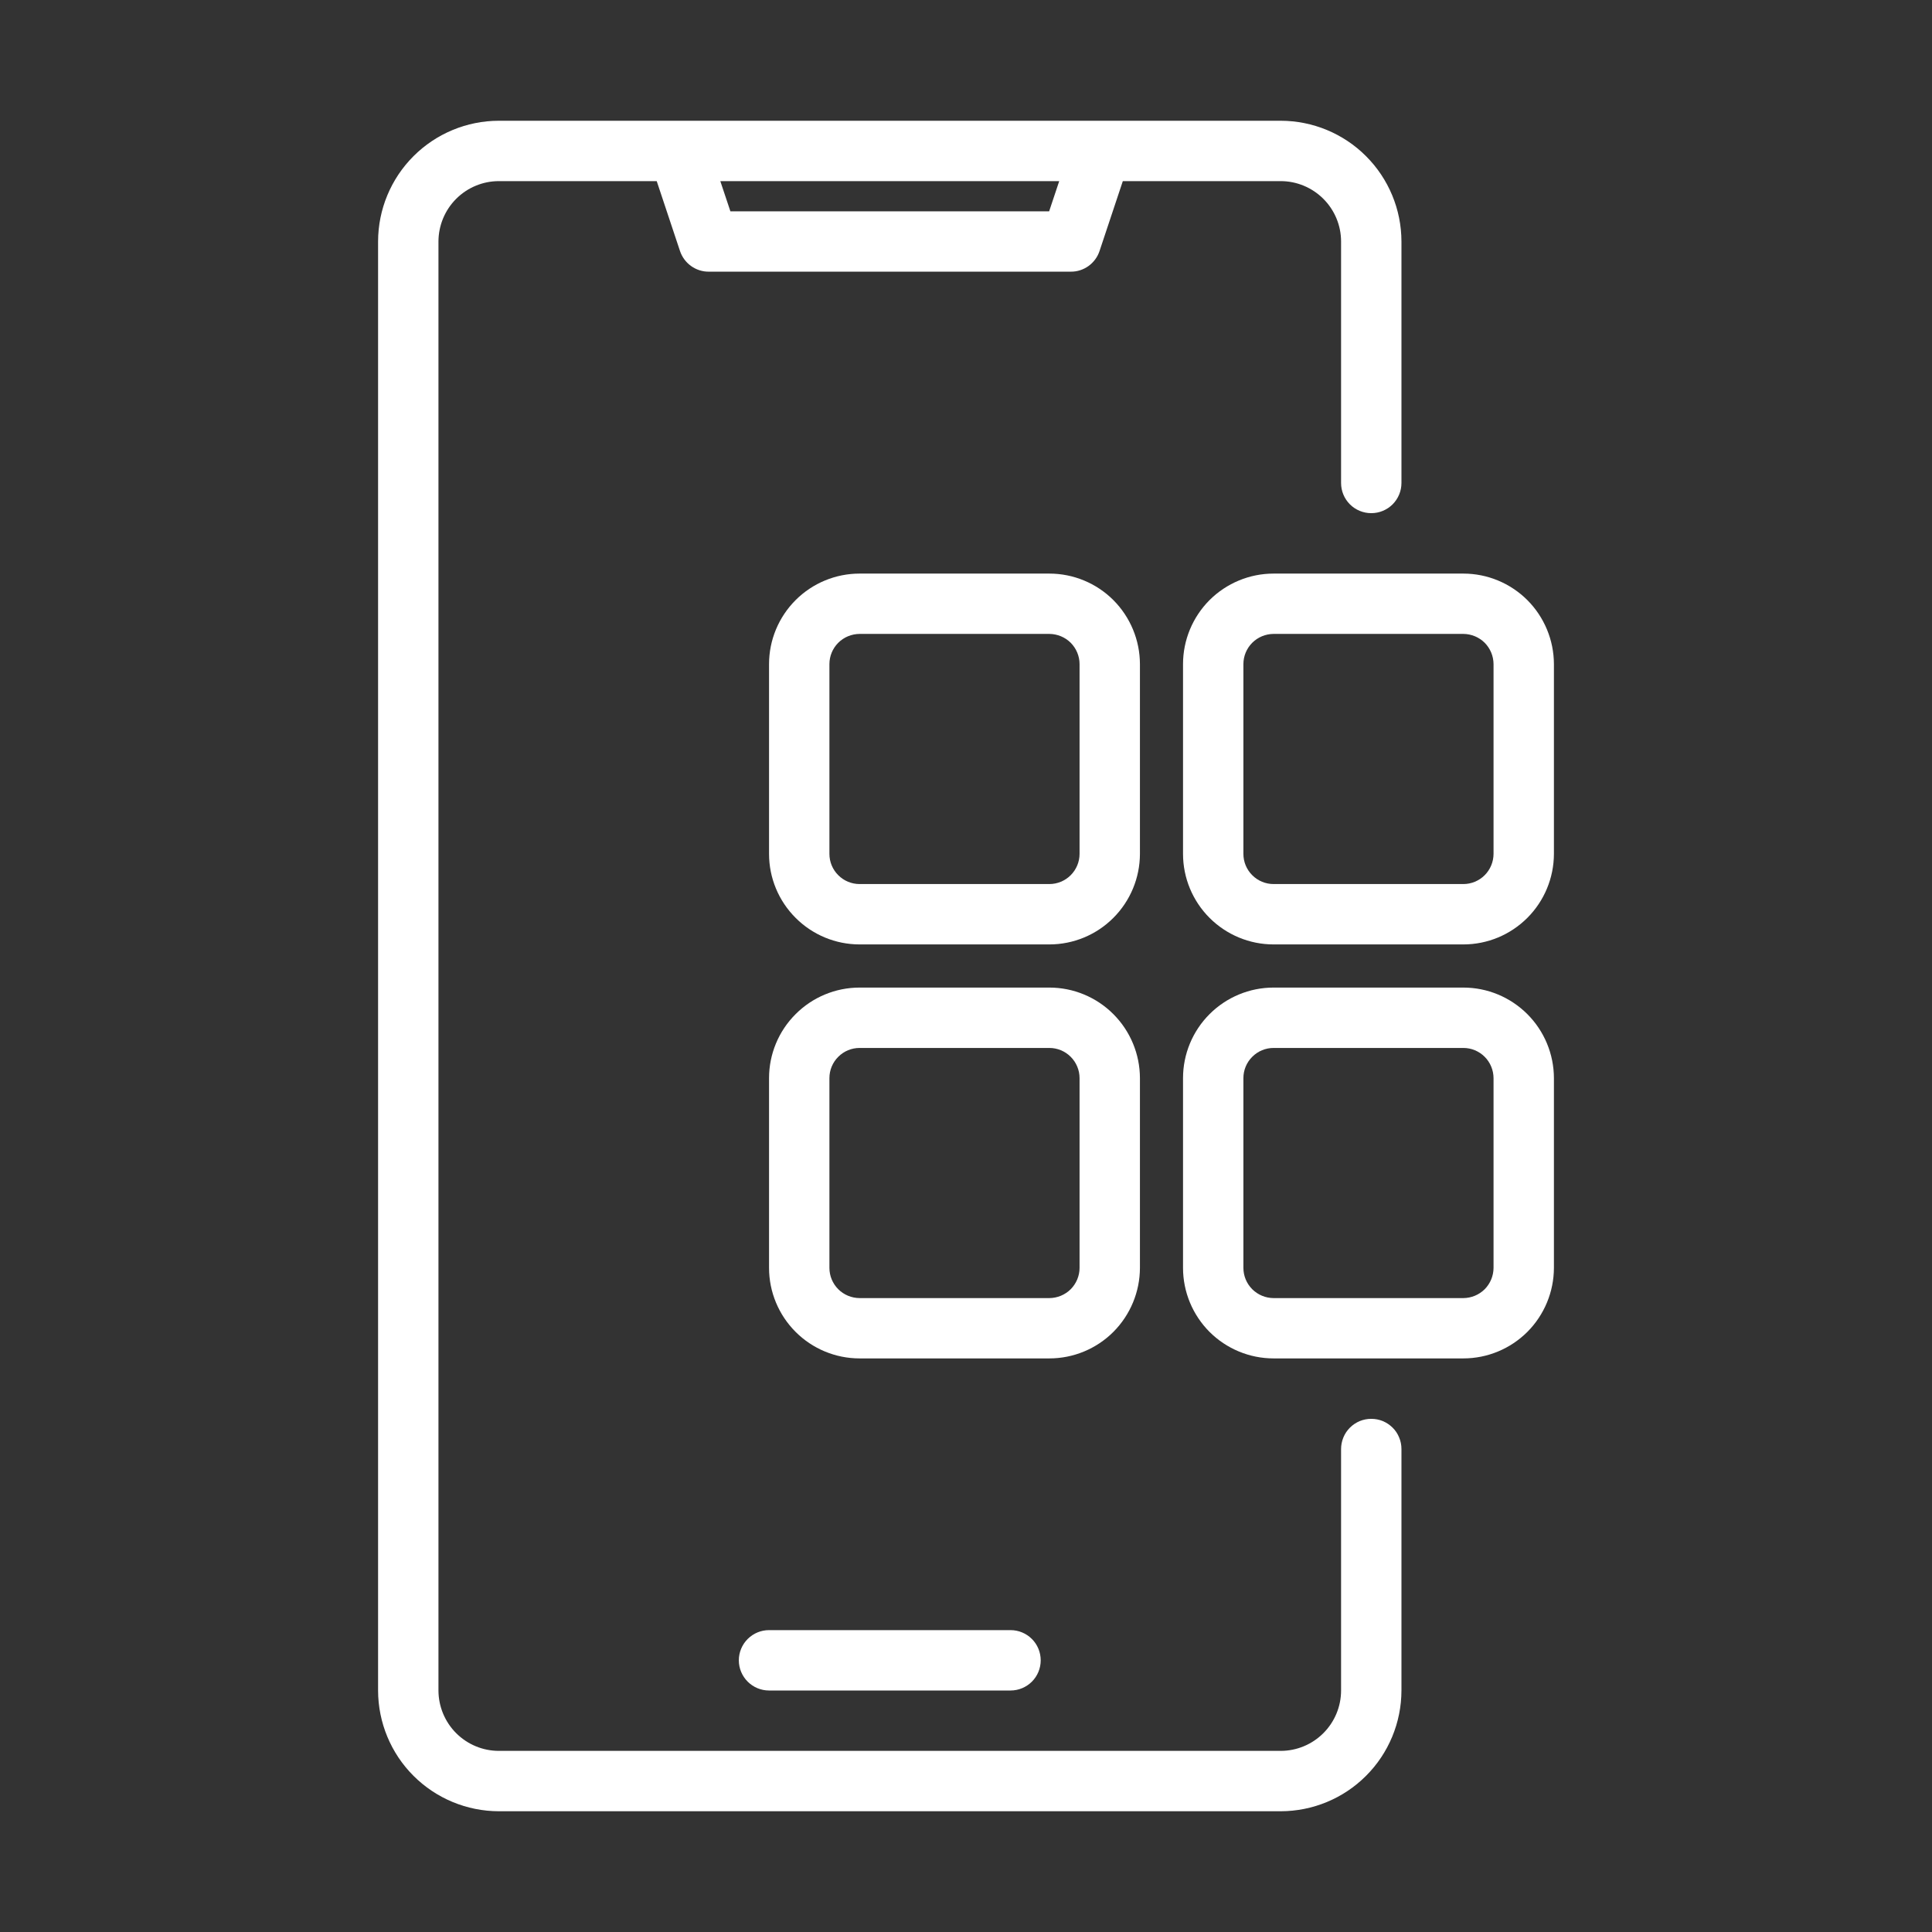
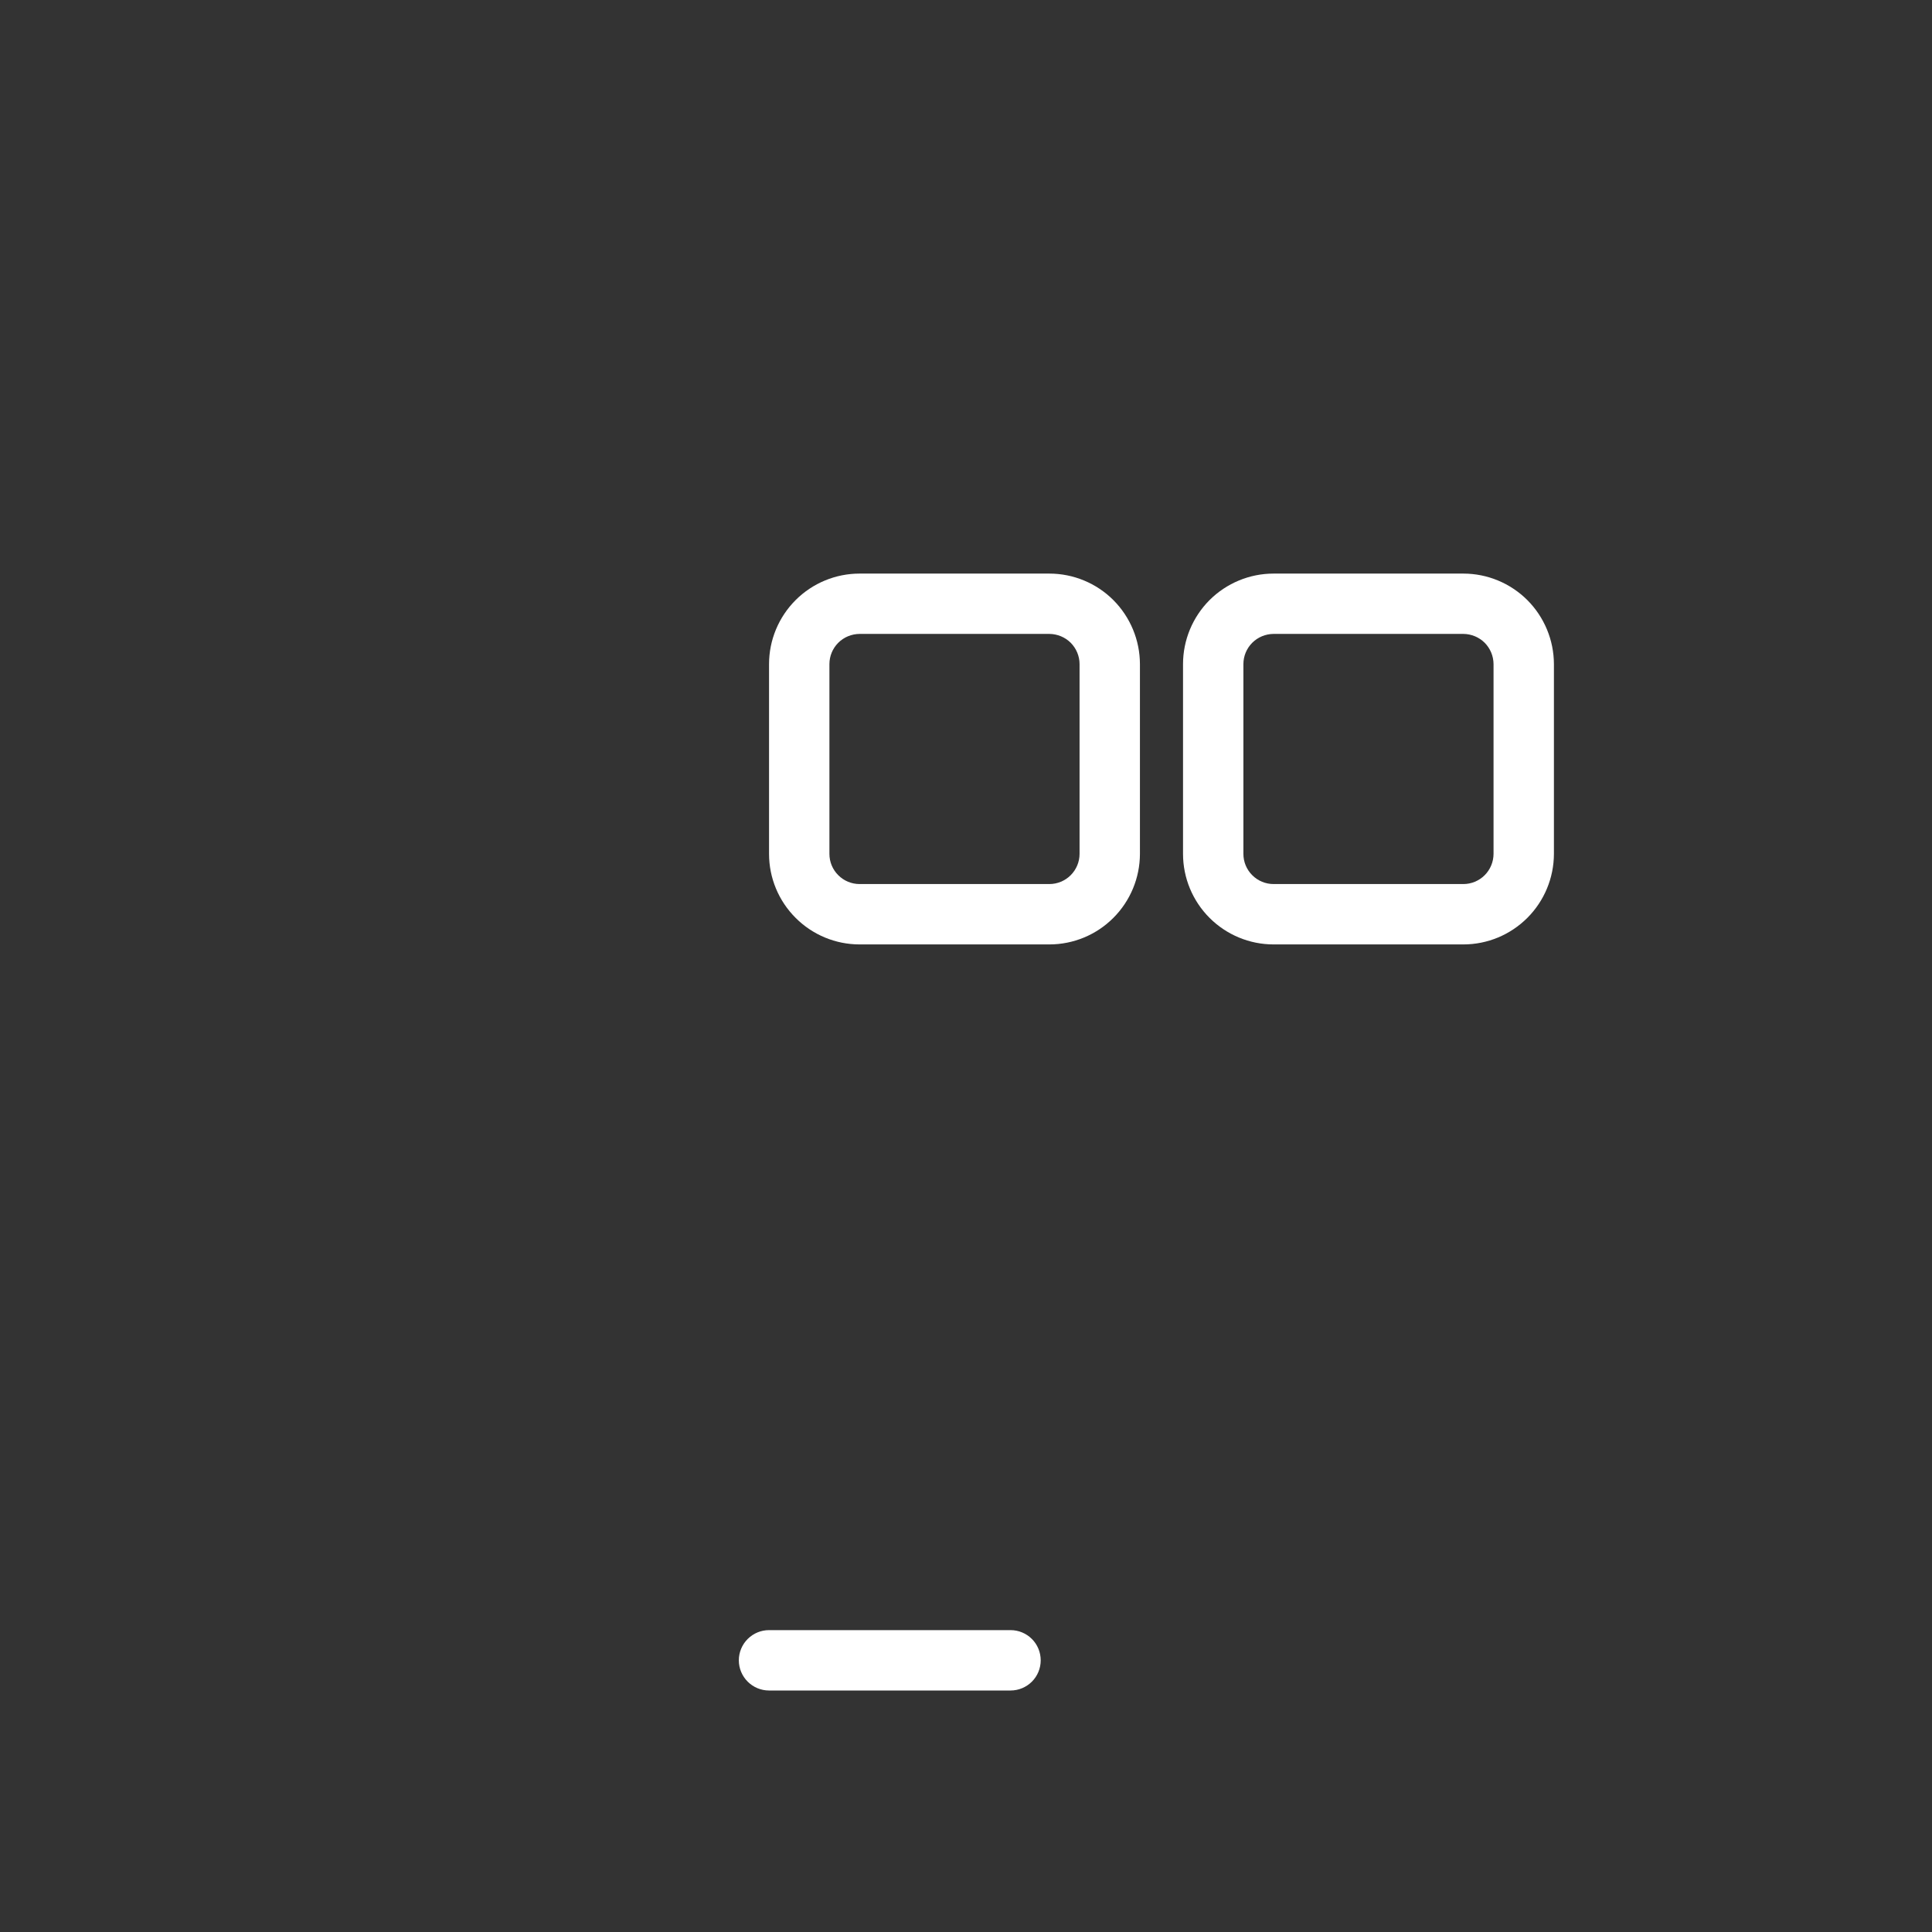
<svg xmlns="http://www.w3.org/2000/svg" width="36" height="36" viewBox="0 0 36 36" fill="none">
  <rect x="0" y="0" width="36" height="36" fill="#333333" stroke="none" />
-   <path d="M25.552 26.438C25.478 26.438 25.405 26.452 25.336 26.48C25.268 26.509 25.206 26.55 25.154 26.602C25.102 26.654 25.06 26.716 25.032 26.785C25.004 26.853 24.989 26.926 24.989 27V31.5C24.989 31.798 24.87 32.084 24.659 32.295C24.448 32.506 24.162 32.625 23.864 32.625H9.295C8.997 32.625 8.711 32.506 8.5 32.295C8.289 32.084 8.171 31.798 8.17 31.5V4.5C8.171 4.202 8.289 3.916 8.5 3.705C8.711 3.494 8.997 3.375 9.295 3.375H12.237L12.671 4.678C12.709 4.79 12.78 4.887 12.876 4.956C12.972 5.025 13.087 5.063 13.205 5.062H19.955C20.073 5.063 20.188 5.025 20.284 4.956C20.379 4.887 20.451 4.79 20.488 4.678L20.922 3.375H23.864C24.162 3.375 24.448 3.494 24.659 3.705C24.87 3.916 24.989 4.202 24.989 4.5V9C24.989 9.149 25.048 9.292 25.154 9.398C25.259 9.503 25.402 9.562 25.552 9.562C25.701 9.562 25.844 9.503 25.949 9.398C26.055 9.292 26.114 9.149 26.114 9V4.5C26.113 3.903 25.876 3.332 25.454 2.91C25.033 2.488 24.461 2.251 23.864 2.25H9.295C8.699 2.251 8.127 2.488 7.705 2.91C7.283 3.332 7.046 3.903 7.045 4.5V31.5C7.046 32.096 7.283 32.669 7.705 33.09C8.127 33.512 8.699 33.749 9.295 33.75H23.864C24.461 33.749 25.033 33.512 25.454 33.09C25.876 32.669 26.113 32.096 26.114 31.5V27C26.114 26.926 26.1 26.853 26.071 26.785C26.043 26.716 26.002 26.654 25.949 26.602C25.897 26.55 25.835 26.509 25.767 26.48C25.699 26.452 25.625 26.438 25.552 26.438ZM19.737 3.375L19.549 3.938H13.61L13.422 3.375H19.737Z" fill="white" />
  <path d="M14.33 30.375C14.181 30.375 14.038 30.434 13.932 30.54C13.827 30.645 13.767 30.788 13.767 30.938C13.767 31.087 13.827 31.23 13.932 31.335C14.038 31.441 14.181 31.5 14.33 31.5H18.83C18.979 31.5 19.122 31.441 19.228 31.335C19.333 31.23 19.392 31.087 19.392 30.938C19.392 30.788 19.333 30.645 19.228 30.54C19.122 30.434 18.979 30.375 18.83 30.375H14.33Z" fill="white" />
  <path d="M21.241 12.375C21.24 11.928 21.062 11.499 20.746 11.182C20.43 10.866 20.001 10.688 19.553 10.688H16.017C15.57 10.688 15.141 10.866 14.825 11.182C14.508 11.499 14.33 11.928 14.33 12.375V15.911C14.33 16.358 14.508 16.787 14.825 17.103C15.141 17.42 15.57 17.598 16.017 17.598H19.553C20.001 17.598 20.43 17.42 20.746 17.103C21.062 16.787 21.24 16.358 21.241 15.911V12.375ZM20.116 15.911C20.116 16.06 20.056 16.203 19.951 16.308C19.845 16.414 19.702 16.473 19.553 16.473H16.017C15.868 16.473 15.725 16.414 15.62 16.308C15.514 16.203 15.455 16.06 15.455 15.911V12.375C15.455 12.226 15.514 12.083 15.62 11.977C15.725 11.872 15.868 11.813 16.017 11.812H19.553C19.702 11.813 19.845 11.872 19.951 11.977C20.056 12.083 20.116 12.226 20.116 12.375V15.911Z" fill="white" />
  <path d="M27.267 10.688H23.731C23.284 10.688 22.855 10.866 22.538 11.182C22.222 11.499 22.044 11.928 22.044 12.375V15.911C22.044 16.358 22.222 16.787 22.538 17.103C22.855 17.42 23.284 17.598 23.731 17.598H27.267C27.715 17.598 28.143 17.42 28.46 17.103C28.776 16.787 28.954 16.358 28.955 15.911V12.375C28.954 11.928 28.776 11.499 28.46 11.182C28.143 10.866 27.715 10.688 27.267 10.688ZM27.83 15.911C27.829 16.06 27.77 16.203 27.665 16.308C27.559 16.414 27.416 16.473 27.267 16.473H23.731C23.582 16.473 23.439 16.414 23.334 16.308C23.228 16.203 23.169 16.06 23.169 15.911V12.375C23.169 12.226 23.228 12.083 23.334 11.977C23.439 11.872 23.582 11.813 23.731 11.812H27.267C27.416 11.813 27.559 11.872 27.665 11.977C27.77 12.083 27.829 12.226 27.83 12.375V15.911Z" fill="white" />
-   <path d="M21.241 23.625V20.089C21.24 19.642 21.062 19.213 20.746 18.897C20.43 18.58 20.001 18.402 19.553 18.402H16.017C15.57 18.402 15.141 18.58 14.825 18.897C14.508 19.213 14.33 19.642 14.33 20.089V23.625C14.33 24.072 14.508 24.501 14.825 24.818C15.141 25.134 15.57 25.312 16.017 25.312H19.553C20.001 25.312 20.43 25.134 20.746 24.818C21.062 24.501 21.24 24.072 21.241 23.625ZM15.455 23.625V20.089C15.455 19.94 15.514 19.797 15.62 19.692C15.725 19.586 15.868 19.527 16.017 19.527H19.553C19.702 19.527 19.845 19.586 19.951 19.692C20.056 19.797 20.116 19.94 20.116 20.089V23.625C20.116 23.774 20.056 23.917 19.951 24.023C19.845 24.128 19.702 24.187 19.553 24.188H16.017C15.868 24.187 15.725 24.128 15.62 24.023C15.514 23.917 15.455 23.774 15.455 23.625Z" fill="white" />
-   <path d="M27.267 18.402H23.731C23.284 18.402 22.855 18.58 22.538 18.897C22.222 19.213 22.044 19.642 22.044 20.089V23.625C22.044 24.072 22.222 24.501 22.538 24.818C22.855 25.134 23.284 25.312 23.731 25.312H27.267C27.715 25.312 28.143 25.134 28.46 24.818C28.776 24.501 28.954 24.072 28.955 23.625V20.089C28.954 19.642 28.776 19.213 28.46 18.897C28.143 18.58 27.715 18.402 27.267 18.402ZM27.83 23.625C27.829 23.774 27.77 23.917 27.665 24.023C27.559 24.128 27.416 24.187 27.267 24.188H23.731C23.582 24.187 23.439 24.128 23.334 24.023C23.228 23.917 23.169 23.774 23.169 23.625V20.089C23.169 19.94 23.228 19.797 23.334 19.692C23.439 19.586 23.582 19.527 23.731 19.527H27.267C27.416 19.527 27.559 19.586 27.665 19.692C27.77 19.797 27.829 19.94 27.83 20.089V23.625Z" fill="white" />
</svg>